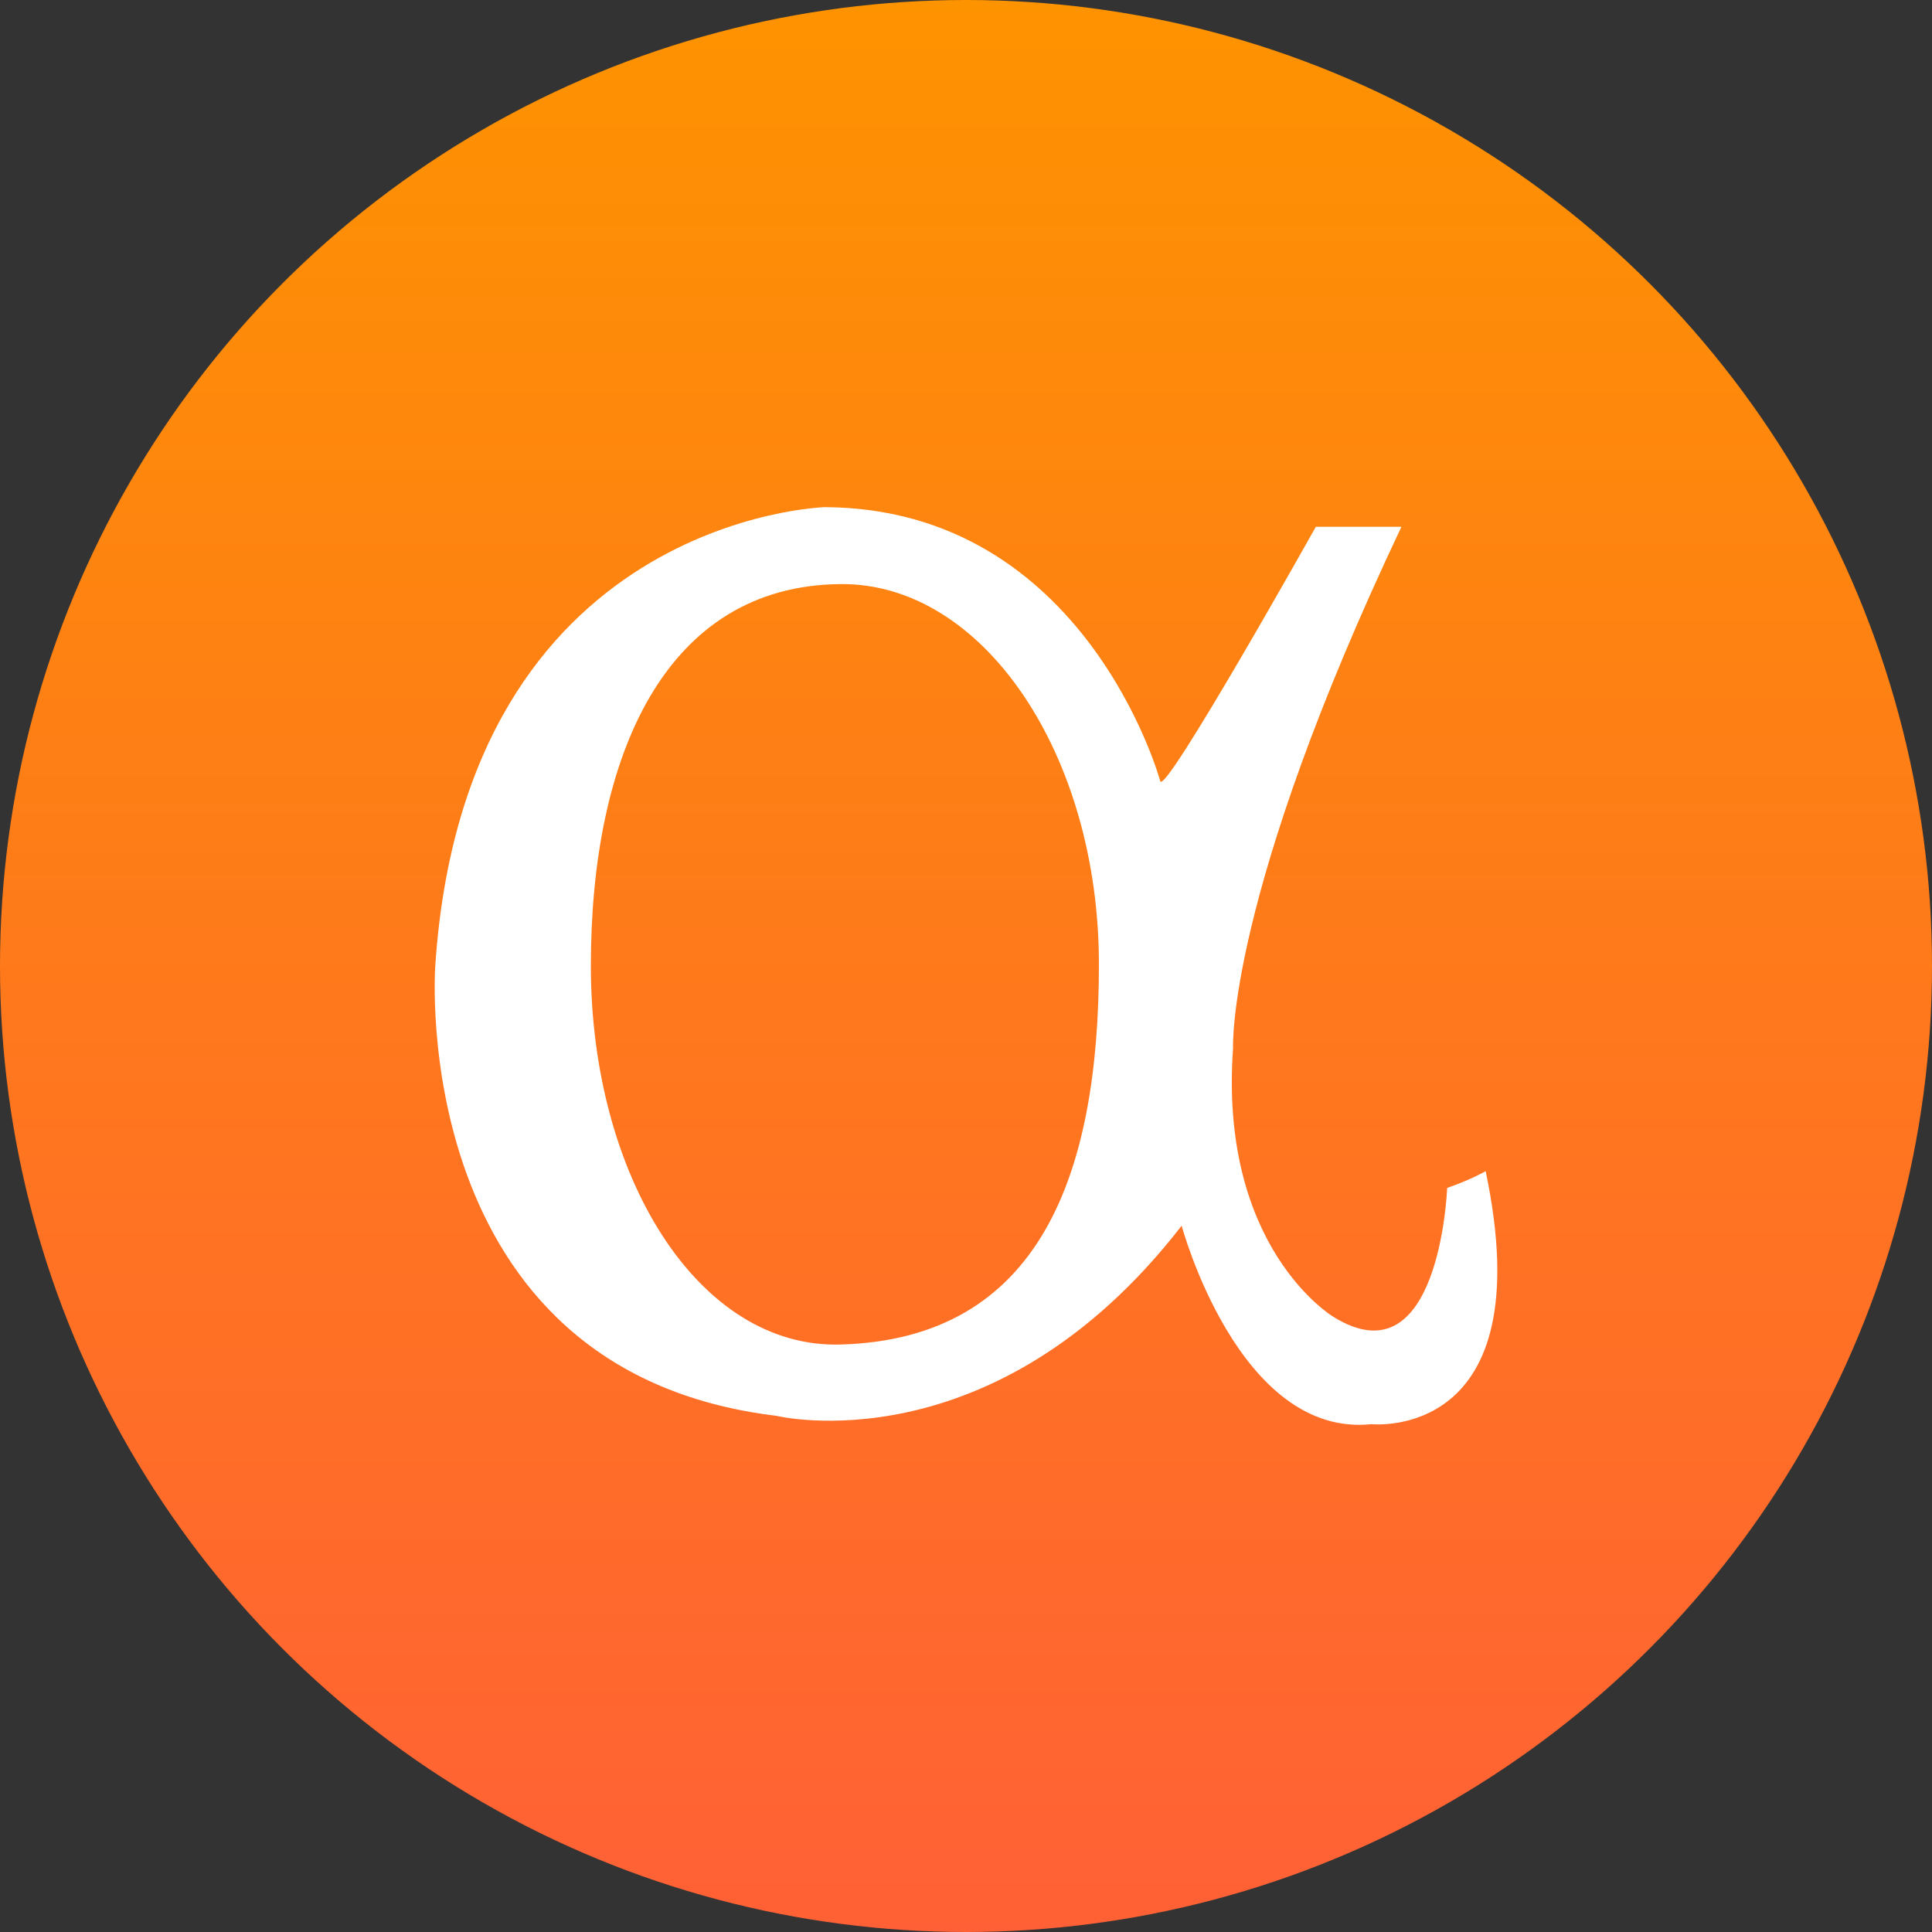
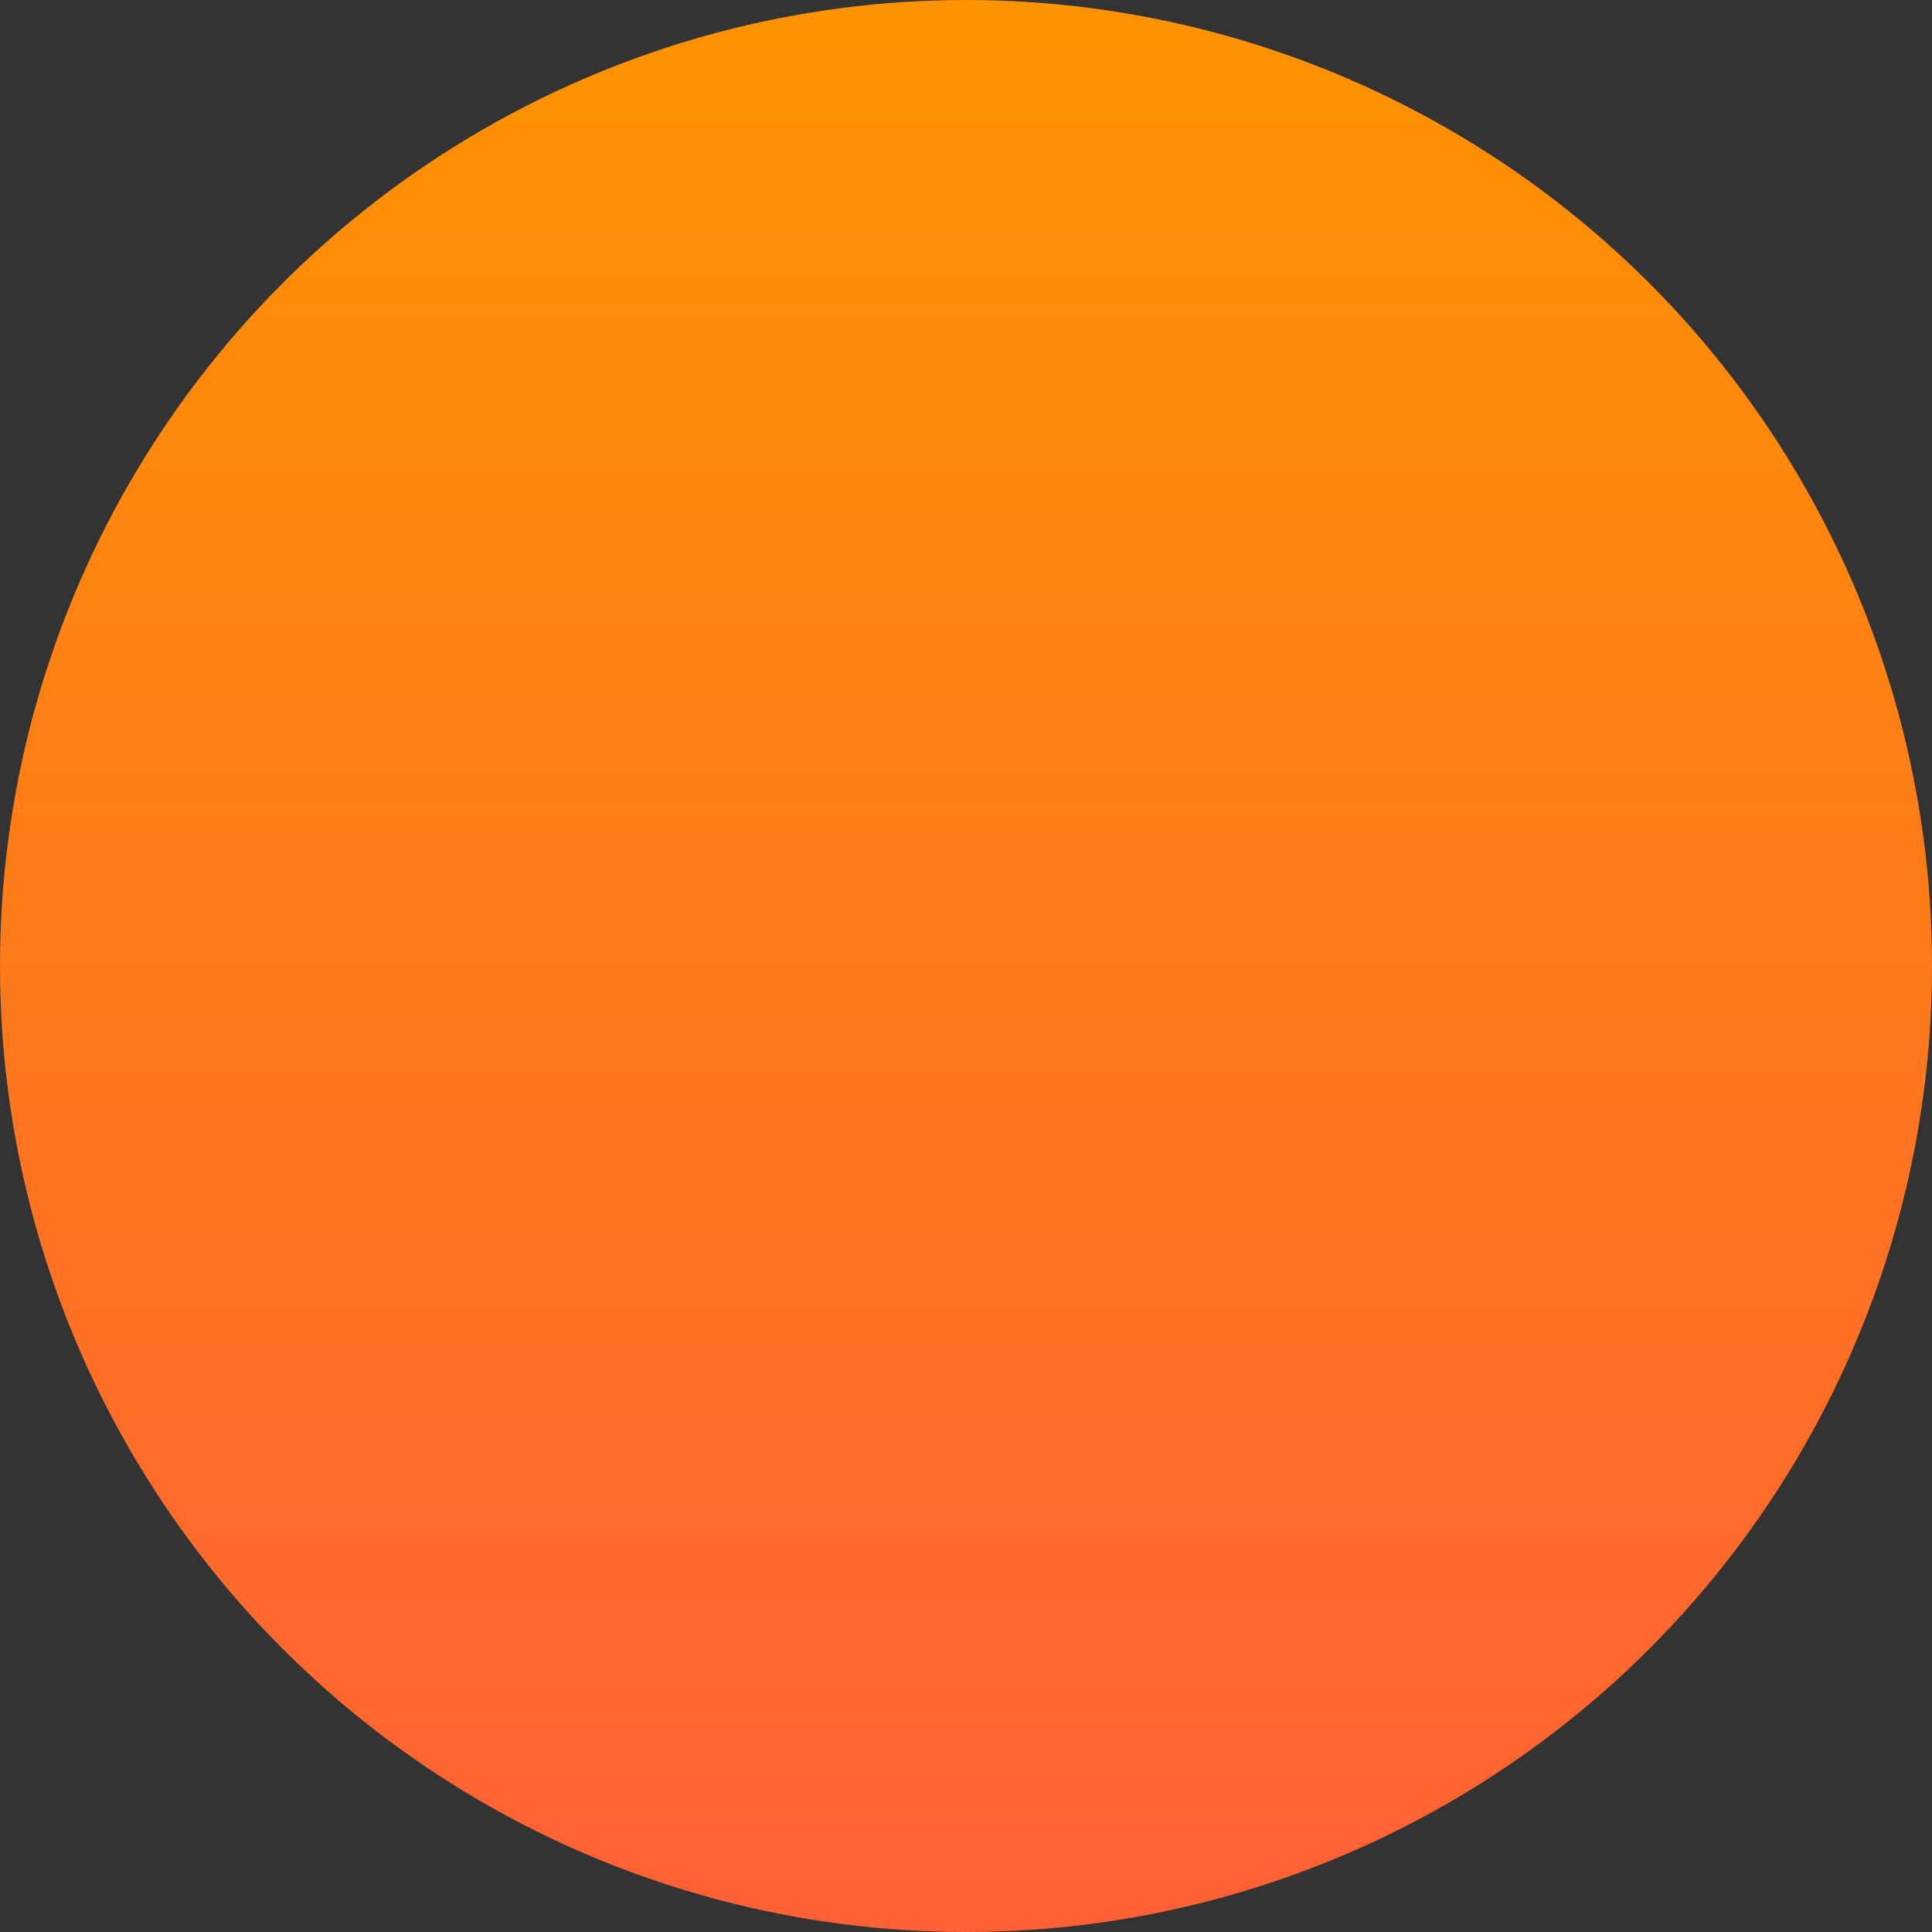
<svg xmlns="http://www.w3.org/2000/svg" width="40px" height="40px" viewBox="0 0 40 40" version="1.1">
  <rect x="0" y="0" width="40" height="40" fill="#333333" stroke="none" />
  <title>画框</title>
  <defs>
    <linearGradient x1="50%" y1="0%" x2="50%" y2="100%" id="linearGradient-1">
      <stop stop-color="#FE9300" offset="0%" />
      <stop stop-color="#FF6036" offset="100%" />
    </linearGradient>
  </defs>
  <g id="画框" stroke="none" fill="none">
    <circle id="椭圆形" fill="url(#linearGradient-1)" fill-rule="evenodd" cx="20" cy="20" r="20" />
-     <path d="M12.233,19.994 C12.233,24.334 14.448,27.923 17.404,27.837 C21.54,27.72 22.752,24.306 22.752,19.965 C22.752,15.623 20.358,12.065 17.404,12.093 C13.769,12.122 12.233,15.652 12.233,19.994 L12.233,19.994 Z M9.012,19.994 C9.633,10.704 17.079,10.5 17.079,10.5 C22.486,10.529 24.022,16.173 24.022,16.173 C24.112,16.492 27.243,10.907 27.243,10.907 L29.015,10.907 C25.382,18.575 25.529,21.702 25.529,21.702 C25.233,25.839 27.598,27.258 27.598,27.258 C29.813,28.646 29.962,24.595 29.962,24.595 C30.464,24.42 30.759,24.248 30.759,24.248 C31.941,29.863 28.396,29.486 28.396,29.486 C25.647,29.775 24.465,25.377 24.465,25.377 C20.565,30.412 16.074,29.313 16.074,29.313 C8.391,28.387 9.012,19.994 9.012,19.994 L9.012,19.994 Z" id="形状" fill="#FFFFFF" fill-rule="nonzero" />
  </g>
</svg>